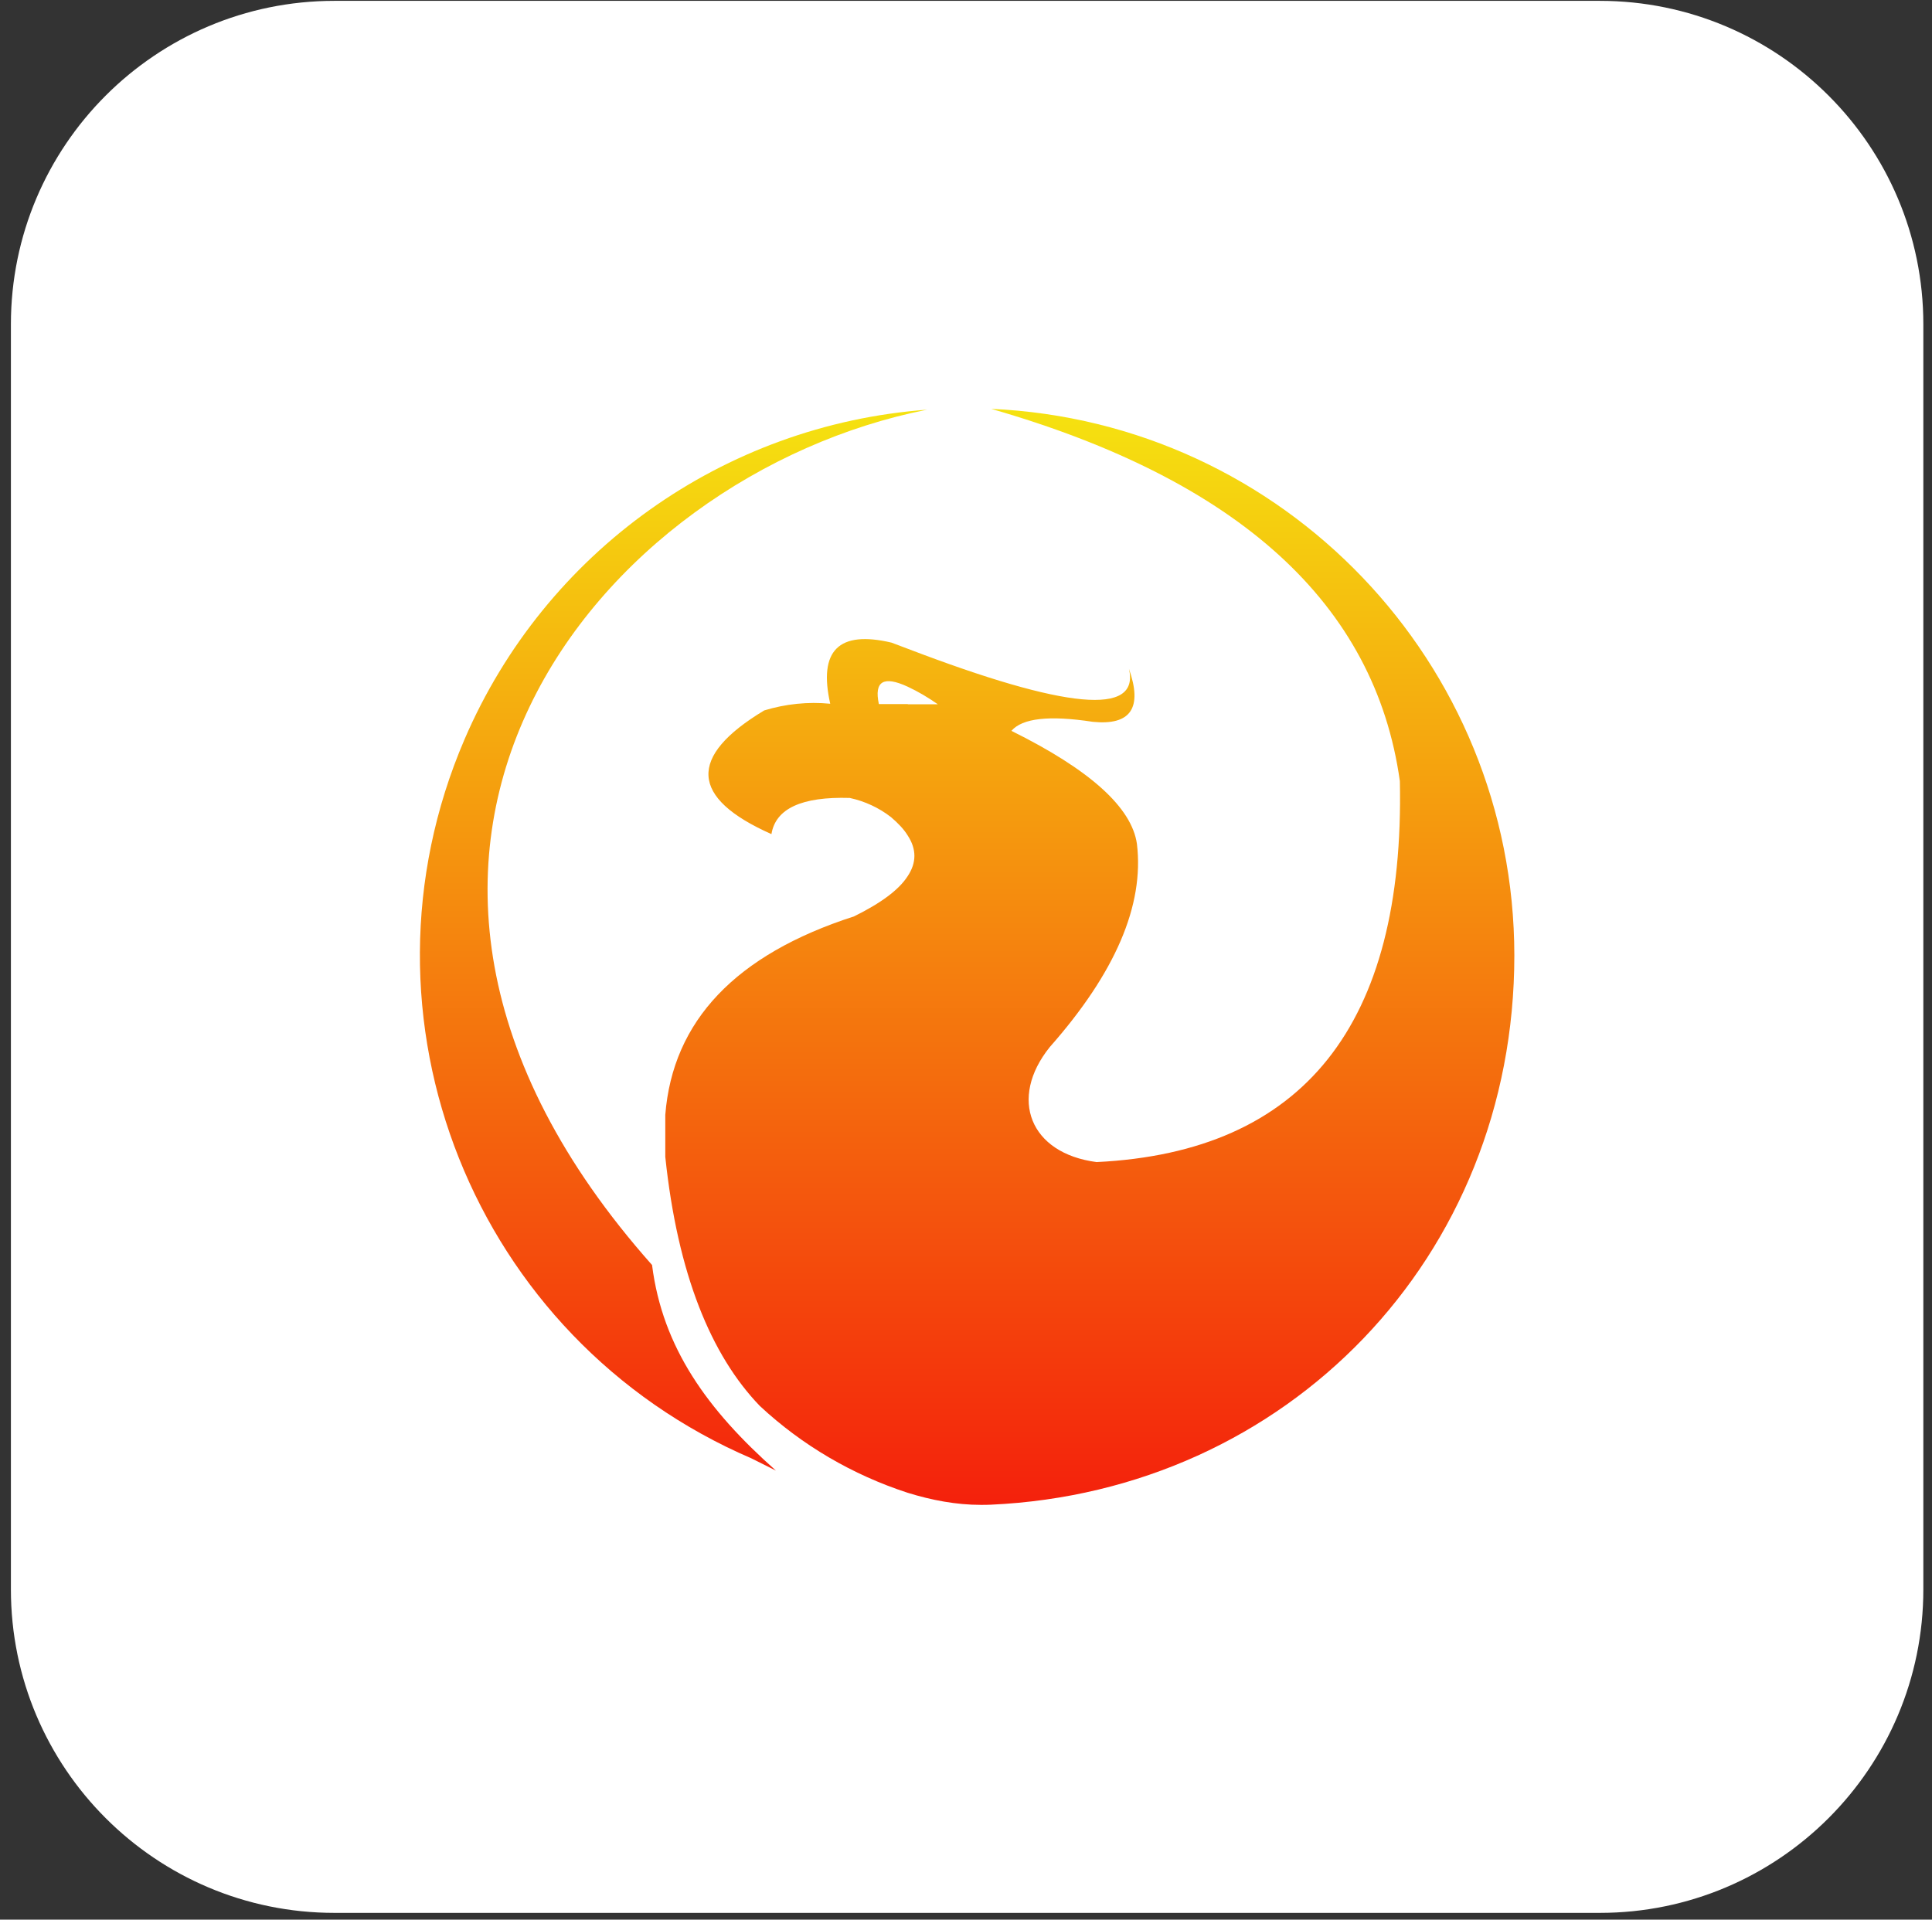
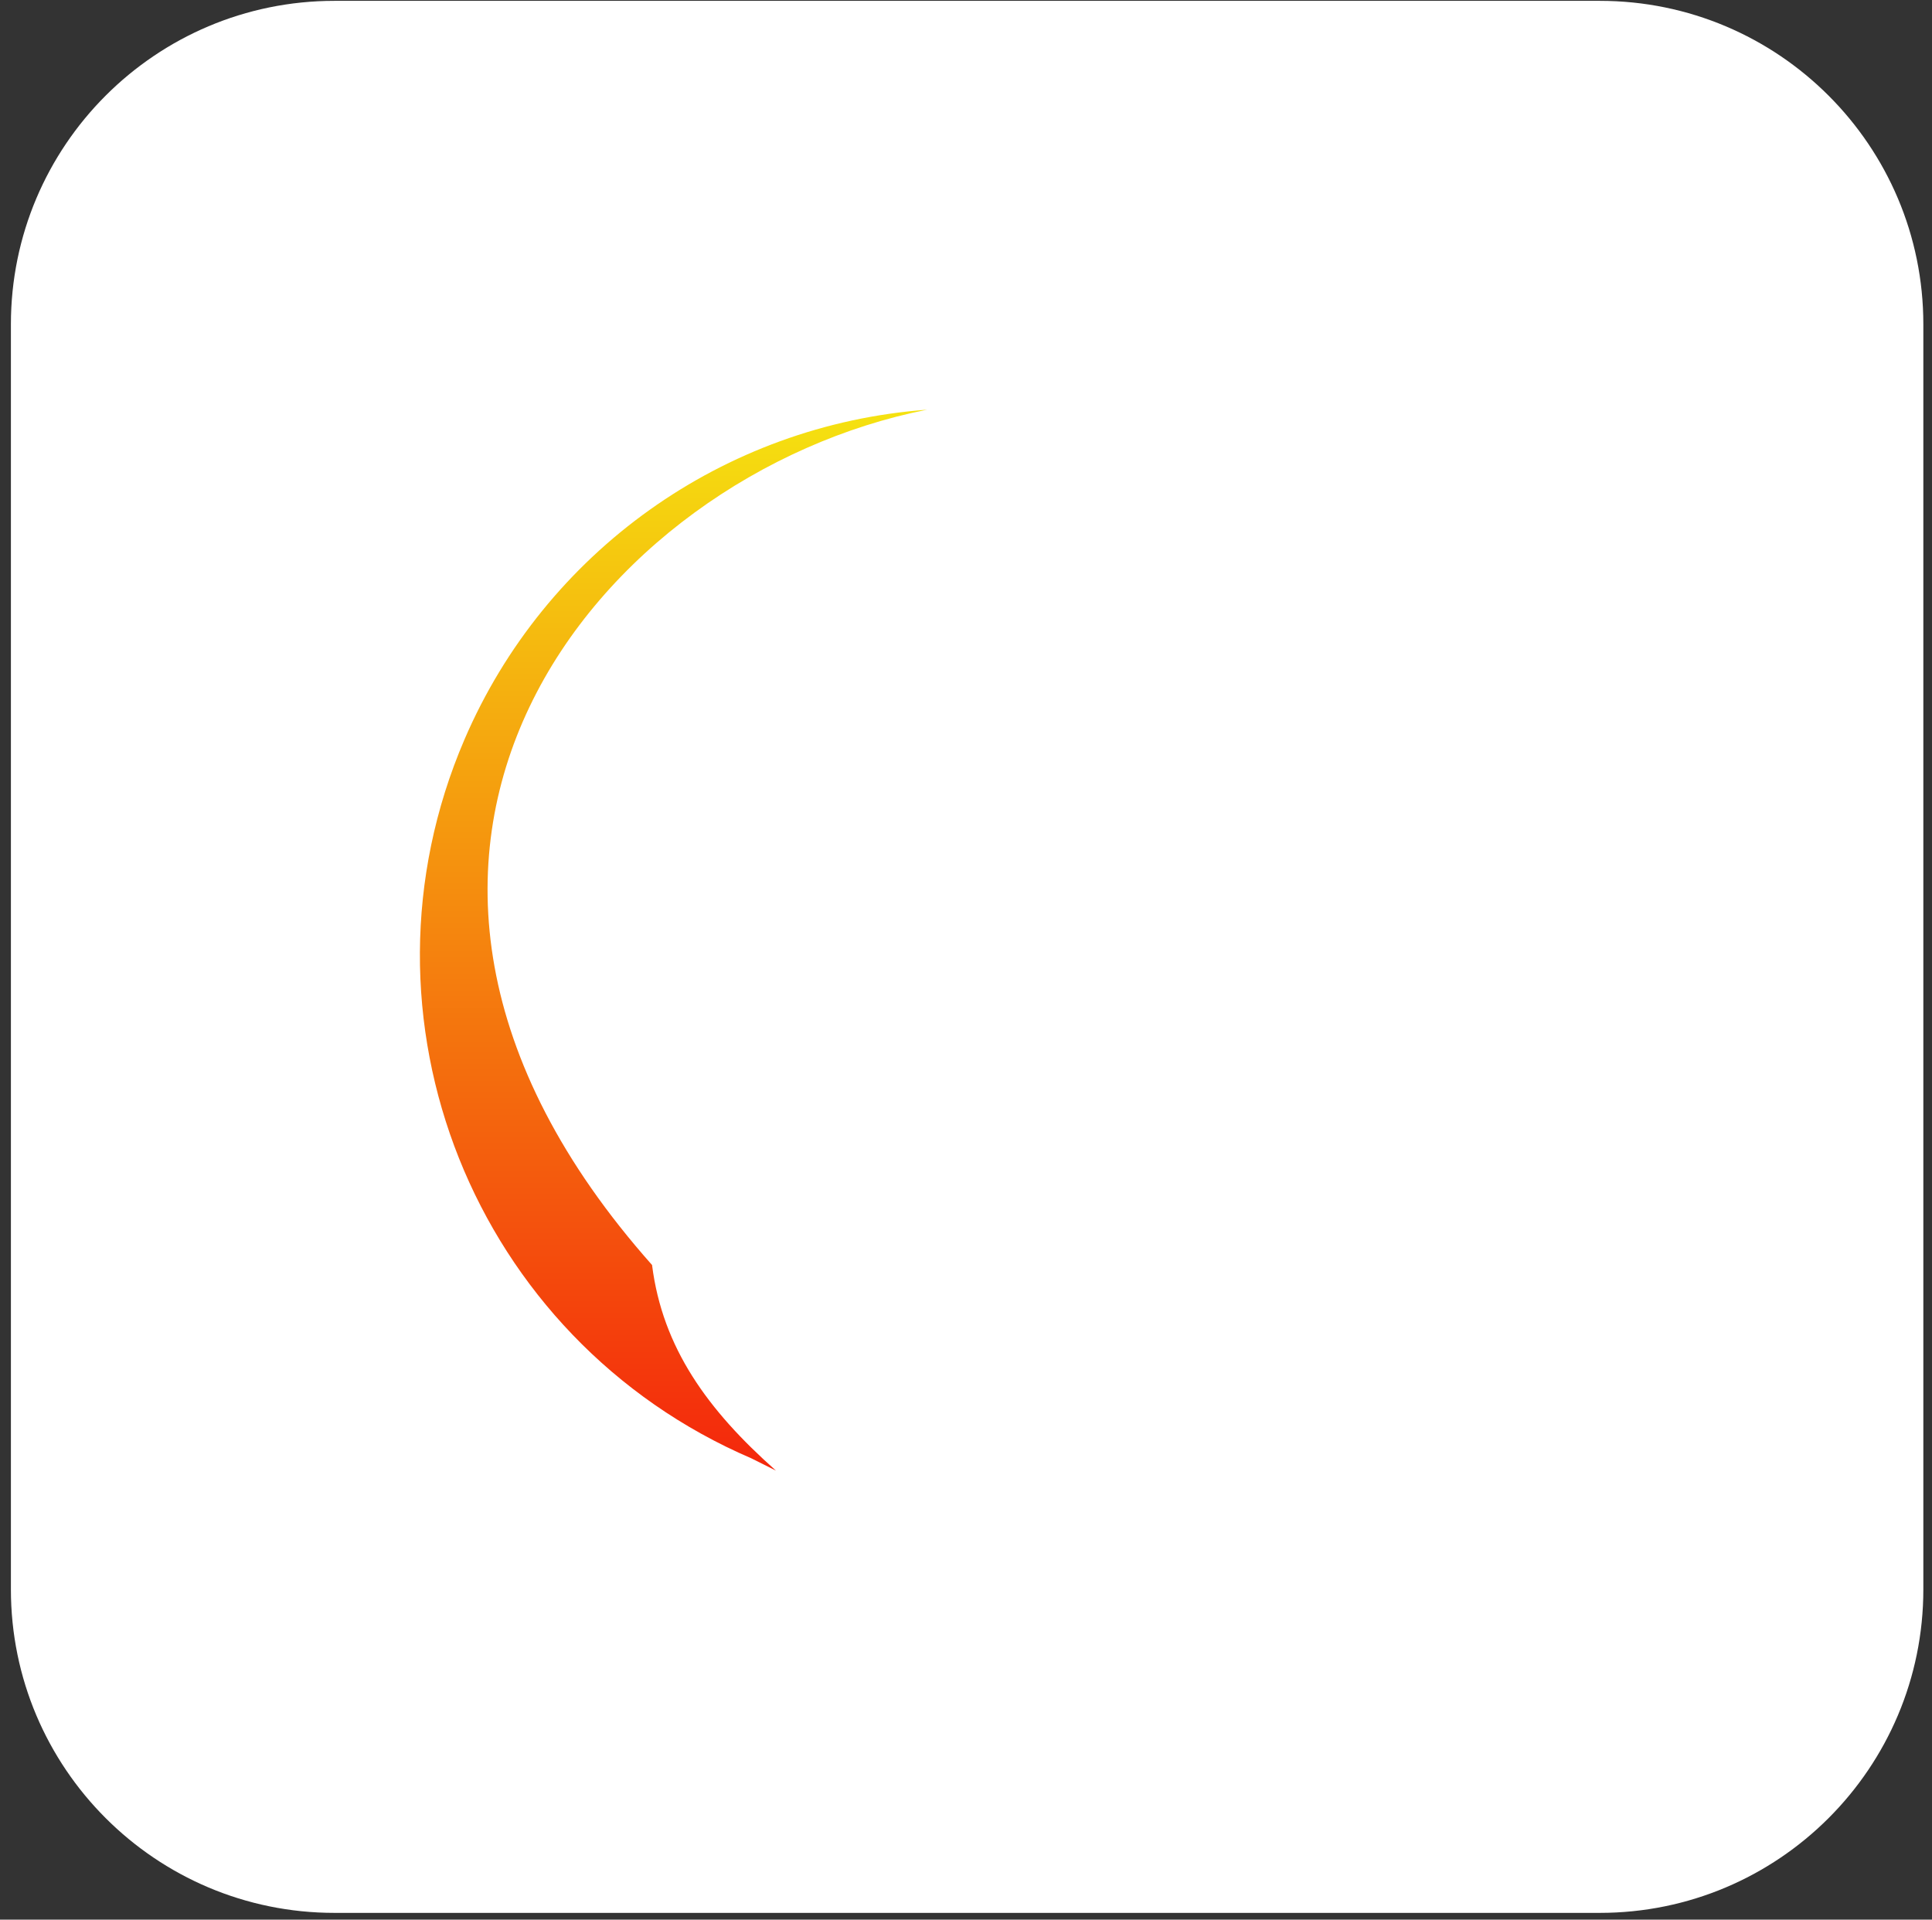
<svg xmlns="http://www.w3.org/2000/svg" width="162" height="161" viewBox="0 0 162 161" fill="none">
  <rect x="0" y="0" width="162" height="161" fill="#333333" stroke="none" />
  <path d="M134.141 0.071H28.046C13.061 0.071 0.914 12.219 0.914 27.204V133.298C0.914 148.283 13.061 160.431 28.046 160.431H134.141C149.126 160.431 161.274 148.283 161.274 133.298V27.204C161.274 12.219 149.126 0.071 134.141 0.071Z" fill="white" />
  <path fill-rule="evenodd" clip-rule="evenodd" d="M54.678 106.114C55.557 113.029 59.318 118.245 65.065 123.34L63.003 122.309C39.711 112.303 28.941 85.31 38.947 62.018C45.707 46.283 60.663 35.62 77.742 34.36C50.281 39.788 23.956 71.511 54.693 106.114H54.678Z" fill="url(#paint0_linear_8_193)" />
-   <path d="M83.11 34.29C103.885 40.264 115.303 50.652 117.38 65.512C117.805 85.937 109.313 96.613 91.951 97.462C86.356 96.734 84.551 92.139 88.023 87.818C93.513 81.601 95.954 75.929 95.332 70.774C94.893 67.711 91.39 64.557 84.809 61.296C85.719 60.235 87.978 59.977 91.632 60.538C94.817 60.857 95.818 59.371 94.665 56.095C95.59 60.068 89.403 59.492 76.12 54.412L74.755 53.897C70.312 52.85 68.614 54.564 69.615 59.022C67.75 58.84 65.869 59.037 64.08 59.583C57.651 63.45 57.848 66.922 64.686 69.955C65.035 67.817 67.219 66.801 71.252 66.922C72.511 67.195 73.694 67.741 74.71 68.53C75.316 69.045 75.802 69.561 76.105 70.061C76.863 71.214 76.863 72.351 76.105 73.488C75.377 74.625 73.861 75.748 71.616 76.854C61.684 80.054 56.407 85.619 55.785 93.504V97.022C56.816 106.848 59.622 113.672 63.716 117.918C67.264 121.223 71.495 123.695 76.105 125.196C78.106 125.818 80.184 126.212 82.246 126.212C82.534 126.212 82.807 126.212 83.08 126.197C107.873 125.075 126.979 105.483 126.979 80.13C126.964 55.58 107.63 35.382 83.11 34.29ZM76.12 59.067V59.052H73.694C73.284 57.126 74.088 56.656 76.12 57.596C76.999 58.006 77.834 58.506 78.637 59.067H76.12Z" fill="url(#paint1_linear_8_193)" />
  <defs>
    <linearGradient id="paint0_linear_8_193" x1="56.475" y1="136.882" x2="56.475" y2="32.079" gradientUnits="userSpaceOnUse">
      <stop stop-color="#F40A0B" />
      <stop offset="1" stop-color="#F5E710" />
    </linearGradient>
    <linearGradient id="paint1_linear_8_193" x1="91.382" y1="136.882" x2="91.382" y2="32.079" gradientUnits="userSpaceOnUse">
      <stop stop-color="#F40A0B" />
      <stop offset="1" stop-color="#F5E710" />
    </linearGradient>
  </defs>
</svg>